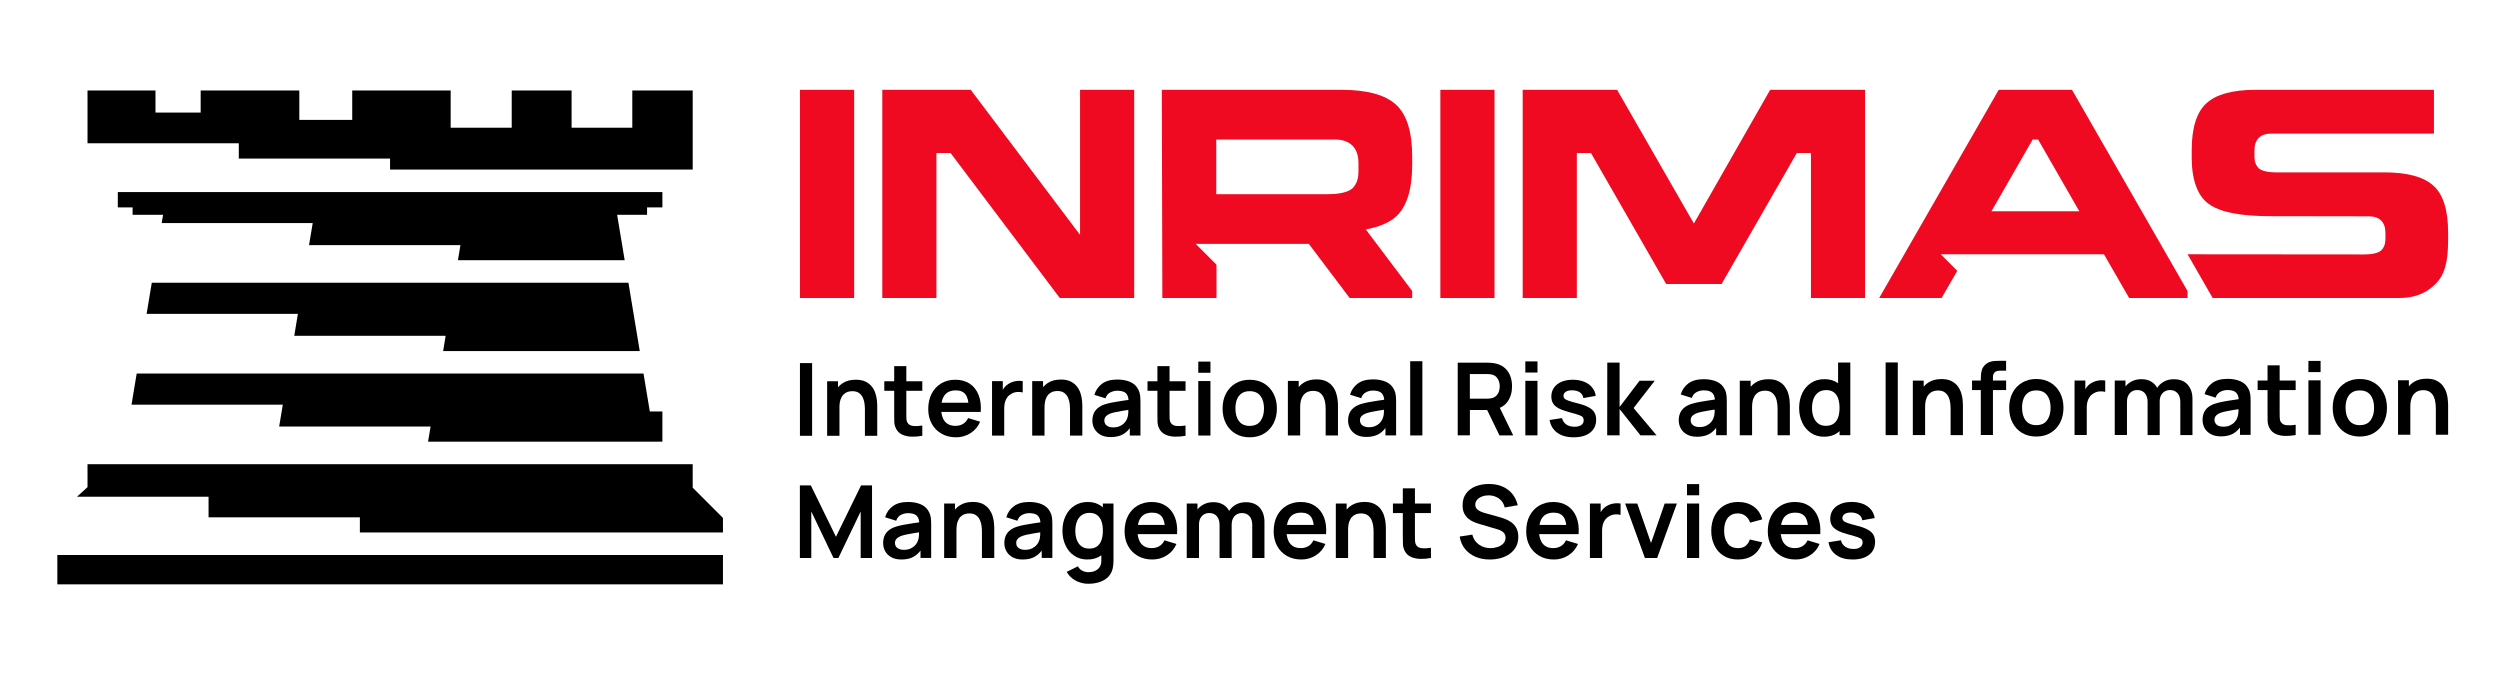
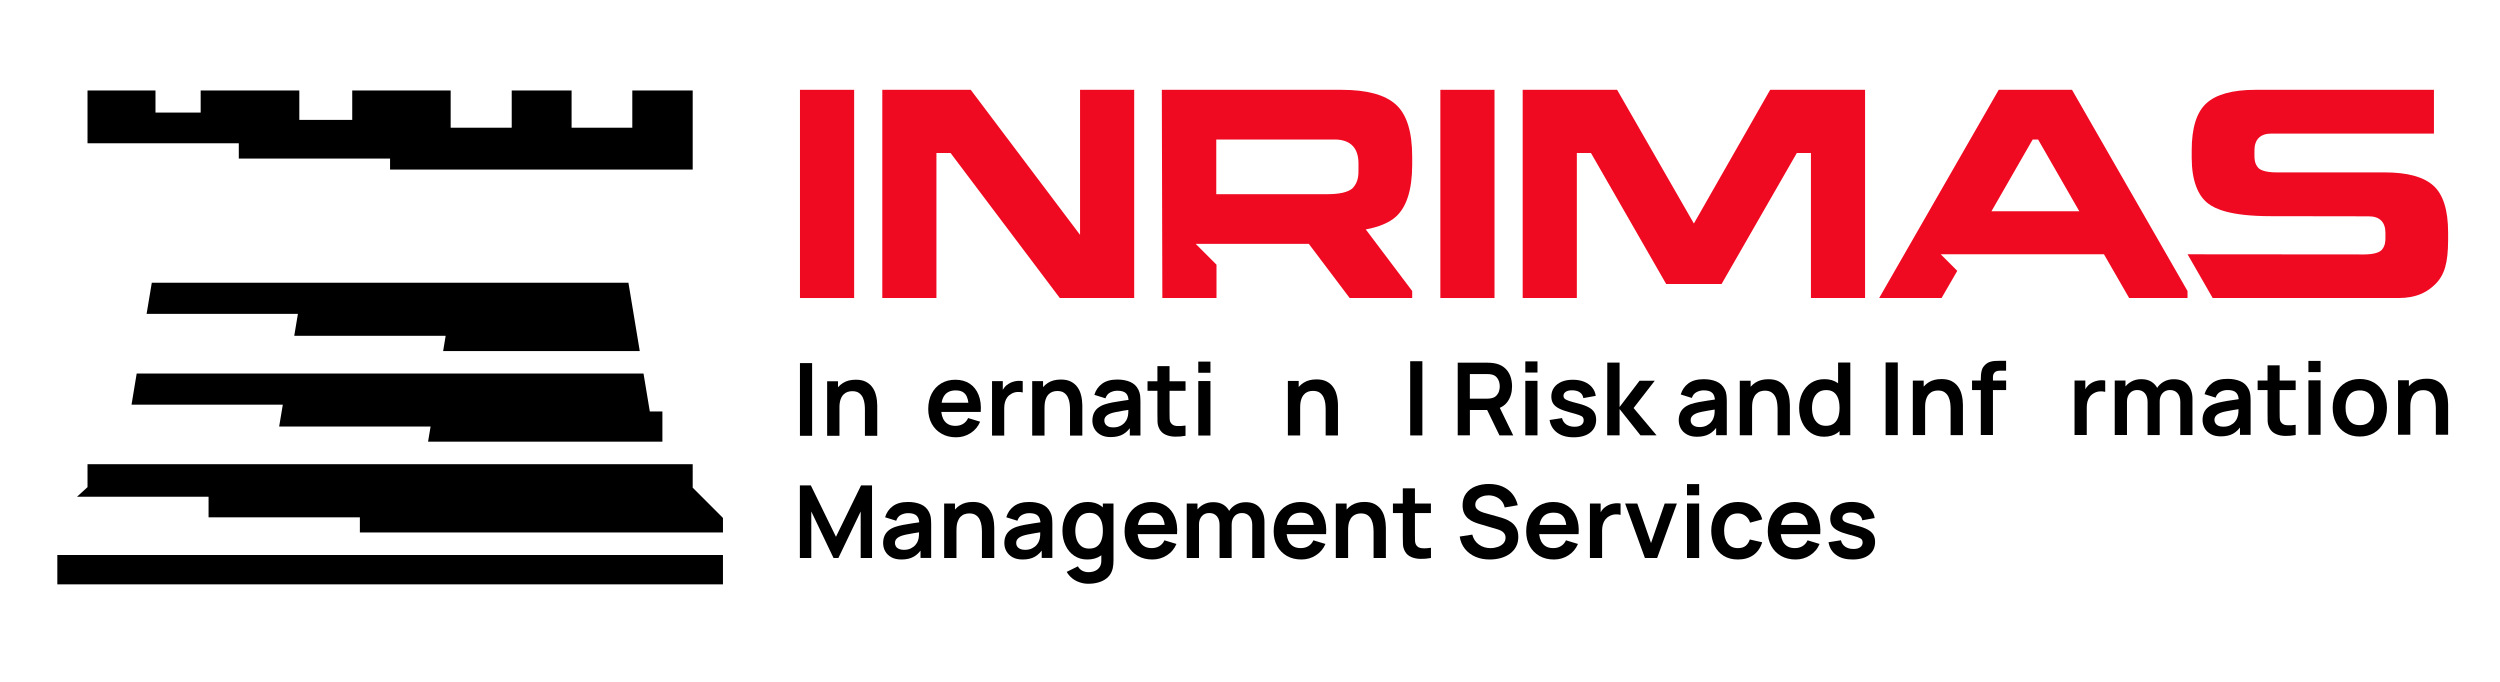
<svg xmlns="http://www.w3.org/2000/svg" id="_x31__réteg" x="0px" y="0px" width="330px" height="90px" viewBox="0 0 330 90" xml:space="preserve">
  <rect x="190.126" y="11.855" fill="#EF0A21" width="7.149" height="27.484" />
  <polygon fill="#EF0A21" points="116.463,39.34 123.608,39.34 123.608,20.193 125.471,20.193 139.896,39.34 149.714,39.34  149.714,11.855 142.566,11.855 142.566,31.001 128.136,11.855 116.463,11.855 " />
  <polygon fill="#EF0A21" points="200.994,39.34 208.143,39.34 208.143,20.193 210.005,20.193 219.935,37.488 227.249,37.488  237.182,20.193 239.044,20.193 239.044,39.34 246.189,39.34 246.189,11.855 233.661,11.855 223.592,29.504 213.458,11.855  200.994,11.855 " />
  <rect x="105.596" y="11.855" fill="#EF0A21" width="7.152" height="27.484" />
  <path fill="#EF0A21" d="M273.507,11.858l15.247,26.558v0.924h-7.706l-3.324-5.775h-21.551l2.187,2.188l-2.071,3.584h-8.239 l15.783-27.485L273.507,11.858z M274.467,27.884l-5.438-9.469h-0.717l-5.438,9.469H274.467z" />
  <g>
    <path fill="#EF0A21" d="M186.41,38.413v0.927h-8.253l-5.391-7.149h-14.935l2.747,2.75v4.399h-7.148l-0.07-27.484h23.718  c3.35,0,5.741,0.647,7.178,1.946c1.437,1.296,2.153,3.59,2.153,6.881v1.141c-0.017,3.239-0.734,5.5-2.153,6.782  c-0.888,0.805-2.305,1.371-3.974,1.678L186.41,38.413z M179.319,22.404v-0.848c0-2.036-1.081-3.141-3.147-3.141h-15.624v7.218  h14.716c2.224,0,3.069-0.539,3.354-0.871C179.319,23.958,179.319,23.072,179.319,22.404" />
    <path fill="#EF0A21" d="M297.751,11.855h23.531v5.777h-21.465c-1.467,0-2.231,0.786-2.231,2.232v0.602c0,0.473,0,1.103,0.493,1.672  c0.204,0.235,0.804,0.616,2.386,0.616h14.289c3.014,0,5.164,0.585,6.458,1.752c1.291,1.167,1.94,3.229,1.94,6.191v1.029  c-0.017,2.914-0.437,4.562-1.723,5.816c-0.389,0.375-0.982,0.871-1.744,1.207c-0.946,0.419-1.982,0.588-3.021,0.588h-24.589  l-3.315-5.773l23.292,0.02c1.552,0,2.14-0.375,2.342-0.605c0.484-0.559,0.484-1.179,0.484-1.645v-0.591  c0-1.419-0.754-2.191-2.193-2.191l-12.932-0.02c-5.382,0-7.348-0.97-8.261-1.655c-1.386-1.038-2.173-3.068-2.187-5.998v-1.036  c0-2.979,0.652-5.052,1.952-6.225C292.557,12.442,294.724,11.855,297.751,11.855" />
    <line x1="7.568" y1="77.146" x2="95.431" y2="77.144" />
    <polygon points="10.163,65.57 11.552,64.302 11.552,61.274 91.436,61.274 91.436,64.371 95.431,68.37 95.431,70.286 47.503,70.288   47.503,68.289 27.531,68.289 27.531,65.57  " />
    <rect x="7.568" y="73.26" width="87.862" height="3.875" />
    <polygon points="18.043,49.307 17.361,53.417 37.33,53.417 36.848,56.307 56.837,56.307 56.504,58.301 87.436,58.301   87.436,54.313 85.775,54.313 84.944,49.307  " />
    <polygon points="20.037,37.318 19.351,41.433 39.323,41.433 38.84,44.329 58.827,44.329 58.494,46.338 84.448,46.338   82.952,37.318  " />
-     <polygon points="15.552,25.355 15.552,25.355 15.552,27.373 17.504,27.373 17.504,28.352 21.528,28.352 21.343,29.447   41.278,29.447 40.793,32.357 60.777,32.357 60.447,34.347 82.458,34.347 81.46,28.352 85.412,28.352 85.412,27.373 87.436,27.373   87.436,25.364 87.436,25.355  " />
    <polygon points="11.552,11.944 11.552,18.912 31.521,18.912 31.521,20.931 51.489,20.931 51.489,22.382 91.436,22.382   91.436,11.944 83.464,11.944 83.464,16.858 75.45,16.858 75.45,11.944 67.547,11.944 67.547,16.858 59.487,16.858 59.487,11.944   46.495,11.944 46.495,15.826 39.51,15.826 39.51,11.944 26.488,11.944 26.488,14.86 20.524,14.86 20.524,11.944  " />
    <rect x="105.593" y="47.929" width="1.606" height="9.597" />
    <path d="M109.183,57.525v-7.194h1.434v2.229h0.192v4.962h-1.625V57.525z M114.169,57.525v-3.467c0-0.225-0.014-0.474-0.048-0.754  c-0.032-0.274-0.104-0.537-0.215-0.795c-0.112-0.255-0.285-0.462-0.507-0.63c-0.224-0.165-0.528-0.244-0.91-0.244  c-0.203,0-0.406,0.034-0.605,0.096c-0.2,0.067-0.381,0.182-0.542,0.347c-0.164,0.16-0.292,0.381-0.391,0.664  c-0.097,0.283-0.146,0.646-0.146,1.081l-0.955-0.406c0-0.616,0.121-1.168,0.358-1.663c0.238-0.499,0.588-0.896,1.05-1.19  c0.46-0.3,1.029-0.442,1.706-0.442c0.533,0,0.972,0.09,1.319,0.266c0.347,0.18,0.623,0.403,0.826,0.678  c0.207,0.277,0.358,0.566,0.454,0.885c0.096,0.306,0.159,0.605,0.189,0.883c0.028,0.277,0.043,0.501,0.043,0.675v4.016h-1.627  V57.525z" />
-     <path d="M116.727,50.331h5.016v1.255h-5.016V50.331z M121.742,57.525c-0.476,0.086-0.941,0.126-1.393,0.114  c-0.454-0.011-0.864-0.095-1.223-0.252c-0.358-0.162-0.633-0.409-0.819-0.75c-0.167-0.312-0.253-0.628-0.262-0.952  c-0.006-0.325-0.011-0.689-0.011-1.104v-6.253h1.6v6.157c0,0.292,0.003,0.544,0.008,0.762c0.006,0.219,0.052,0.397,0.137,0.532  c0.161,0.269,0.416,0.42,0.766,0.448c0.35,0.033,0.752,0.014,1.198-0.056v1.353H121.742z" />
    <path d="M126.202,57.724c-0.728,0-1.368-0.156-1.918-0.476c-0.552-0.314-0.981-0.751-1.291-1.308  c-0.307-0.561-0.465-1.207-0.465-1.936c0-0.784,0.153-1.47,0.454-2.044c0.301-0.583,0.72-1.03,1.259-1.355  c0.539-0.319,1.158-0.479,1.864-0.479c0.749,0,1.379,0.176,1.904,0.523c0.522,0.347,0.909,0.84,1.162,1.479  c0.255,0.636,0.349,1.378,0.286,2.246h-1.591v-0.589c-0.003-0.781-0.144-1.354-0.413-1.713c-0.27-0.358-0.697-0.541-1.28-0.541  c-0.656,0-1.144,0.204-1.464,0.607c-0.318,0.409-0.479,1.003-0.479,1.784c0,0.729,0.161,1.291,0.479,1.691  c0.321,0.4,0.786,0.6,1.399,0.6c0.396,0,0.736-0.087,1.023-0.264s0.508-0.429,0.662-0.765l1.586,0.481  c-0.276,0.65-0.703,1.151-1.275,1.51C127.529,57.545,126.892,57.724,126.202,57.724 M123.72,53.159h4.95v1.216h-4.95V53.159z" />
    <path d="M130.949,57.503v-7.194h1.42v1.747l-0.175-0.224c0.09-0.241,0.208-0.459,0.358-0.655c0.146-0.199,0.328-0.361,0.537-0.487  c0.178-0.12,0.372-0.216,0.591-0.285c0.215-0.07,0.436-0.112,0.659-0.129c0.227-0.018,0.448-0.006,0.66,0.033v1.495  c-0.214-0.062-0.459-0.084-0.736-0.062c-0.279,0.025-0.528,0.101-0.752,0.235c-0.221,0.118-0.402,0.271-0.542,0.459  c-0.14,0.183-0.241,0.398-0.31,0.636c-0.068,0.238-0.101,0.496-0.101,0.771V57.5h-1.609V57.503z" />
    <path d="M136.251,57.503v-7.194h1.434v2.227h0.191V57.5h-1.625V57.503z M141.242,57.503v-3.464c0-0.228-0.016-0.477-0.046-0.757  c-0.032-0.274-0.104-0.537-0.218-0.792c-0.112-0.261-0.281-0.465-0.504-0.63c-0.227-0.168-0.528-0.247-0.909-0.247  c-0.208,0-0.408,0.034-0.609,0.096c-0.2,0.069-0.381,0.182-0.542,0.344c-0.163,0.166-0.293,0.384-0.389,0.667  c-0.098,0.283-0.147,0.644-0.147,1.081l-0.952-0.406c0-0.616,0.117-1.165,0.355-1.663c0.238-0.499,0.588-0.896,1.05-1.193  c0.46-0.297,1.029-0.439,1.702-0.439c0.534,0,0.973,0.087,1.319,0.266c0.347,0.18,0.623,0.409,0.826,0.681  c0.205,0.277,0.356,0.563,0.454,0.88c0.097,0.305,0.161,0.604,0.189,0.882c0.028,0.28,0.046,0.507,0.046,0.678V57.5h-1.625V57.503z  " />
    <path d="M146.608,57.695c-0.521,0-0.958-0.095-1.319-0.297c-0.358-0.195-0.63-0.459-0.816-0.783  c-0.188-0.331-0.279-0.695-0.279-1.09c0-0.345,0.061-0.658,0.175-0.938c0.118-0.274,0.295-0.516,0.533-0.718  c0.241-0.198,0.55-0.369,0.934-0.495c0.29-0.093,0.629-0.18,1.017-0.255c0.389-0.073,0.811-0.146,1.264-0.207  c0.455-0.062,0.931-0.138,1.431-0.213l-0.574,0.33c0.006-0.501-0.106-0.868-0.332-1.104c-0.227-0.234-0.609-0.35-1.148-0.35  c-0.323,0-0.636,0.073-0.938,0.224c-0.3,0.154-0.513,0.412-0.633,0.781l-1.466-0.459c0.178-0.61,0.517-1.098,1.015-1.467  c0.5-0.37,1.173-0.555,2.022-0.555c0.64,0,1.204,0.106,1.688,0.313c0.486,0.207,0.847,0.549,1.083,1.022  c0.129,0.255,0.206,0.518,0.234,0.775c0.026,0.266,0.041,0.552,0.041,0.865v4.416h-1.404v-1.557l0.235,0.252  c-0.325,0.518-0.706,0.901-1.136,1.143C147.804,57.572,147.257,57.695,146.608,57.695 M146.931,56.416  c0.364,0,0.673-0.062,0.931-0.193c0.259-0.126,0.465-0.282,0.618-0.471c0.154-0.185,0.258-0.36,0.31-0.529  c0.083-0.201,0.131-0.437,0.14-0.699c0.011-0.267,0.017-0.482,0.017-0.647l0.494,0.151c-0.484,0.073-0.897,0.14-1.245,0.196  c-0.35,0.059-0.646,0.111-0.895,0.168c-0.247,0.048-0.468,0.101-0.657,0.168c-0.187,0.067-0.345,0.146-0.476,0.232  c-0.126,0.09-0.227,0.19-0.295,0.305c-0.069,0.118-0.104,0.253-0.104,0.406c0,0.183,0.046,0.336,0.133,0.471  c0.088,0.137,0.22,0.243,0.389,0.325C146.46,56.38,146.674,56.416,146.931,56.416" />
    <path d="M151.473,50.331h5.018v1.255h-5.018V50.331z M156.488,57.525c-0.476,0.086-0.941,0.126-1.397,0.114  c-0.455-0.011-0.862-0.095-1.221-0.252c-0.358-0.162-0.634-0.409-0.821-0.75c-0.164-0.312-0.249-0.628-0.257-0.952  c-0.008-0.325-0.014-0.689-0.014-1.104v-6.253h1.601v6.157c0,0.292,0.002,0.544,0.011,0.762c0.005,0.219,0.05,0.397,0.134,0.532  c0.161,0.269,0.416,0.42,0.766,0.448c0.349,0.028,0.75,0.014,1.199-0.056V57.525z" />
    <path d="M158.173,47.732h1.606v1.473h-1.606V47.732z M158.173,50.298h1.606v7.193h-1.606V50.298z" />
-     <path d="M164.954,57.724c-0.719,0-1.347-0.162-1.883-0.487c-0.539-0.322-0.955-0.772-1.25-1.344s-0.441-1.227-0.441-1.969  c0-0.759,0.151-1.417,0.452-1.985c0.301-0.565,0.72-1.011,1.259-1.333c0.536-0.319,1.159-0.479,1.863-0.479  c0.724,0,1.354,0.165,1.894,0.484c0.537,0.327,0.954,0.772,1.254,1.35c0.297,0.565,0.448,1.221,0.448,1.966  c0,0.747-0.154,1.4-0.448,1.972c-0.302,0.573-0.723,1.019-1.257,1.338C166.3,57.567,165.674,57.724,164.954,57.724 M164.954,56.217  c0.64,0,1.116-0.213,1.426-0.638c0.311-0.429,0.468-0.98,0.468-1.652c0-0.697-0.157-1.255-0.474-1.669  c-0.315-0.415-0.788-0.622-1.42-0.622c-0.43,0-0.785,0.096-1.063,0.289c-0.279,0.195-0.481,0.462-0.618,0.806  c-0.134,0.345-0.197,0.742-0.197,1.196c0,0.697,0.158,1.254,0.476,1.669C163.868,56.01,164.335,56.217,164.954,56.217" />
    <path d="M170,57.478v-7.191h1.429v2.229h0.193v4.962H170L170,57.478z M174.987,57.478v-3.461c0-0.225-0.017-0.477-0.047-0.751  c-0.034-0.277-0.104-0.54-0.219-0.795c-0.112-0.258-0.28-0.465-0.504-0.633c-0.225-0.163-0.532-0.241-0.91-0.241  c-0.204,0-0.406,0.028-0.604,0.093c-0.199,0.069-0.384,0.182-0.541,0.347c-0.165,0.16-0.297,0.381-0.392,0.664  c-0.102,0.28-0.148,0.644-0.148,1.081l-0.952-0.406c0-0.613,0.117-1.168,0.355-1.666c0.238-0.499,0.588-0.894,1.05-1.188  c0.462-0.297,1.028-0.442,1.705-0.442c0.532,0,0.972,0.09,1.319,0.266c0.345,0.177,0.625,0.406,0.826,0.681  c0.204,0.271,0.353,0.565,0.451,0.88c0.098,0.313,0.162,0.604,0.188,0.885c0.033,0.274,0.047,0.504,0.047,0.675v4.013H174.987  L174.987,57.478z" />
-     <path d="M180.353,57.674c-0.518,0-0.957-0.096-1.315-0.295c-0.361-0.198-0.633-0.459-0.818-0.789  c-0.179-0.328-0.274-0.691-0.274-1.087c0-0.347,0.06-0.658,0.171-0.936c0.118-0.276,0.297-0.518,0.538-0.719  c0.238-0.202,0.549-0.367,0.93-0.496c0.291-0.093,0.63-0.182,1.017-0.252c0.389-0.075,0.809-0.146,1.266-0.213  c0.451-0.059,0.927-0.132,1.428-0.204l-0.574,0.321c0.006-0.498-0.106-0.862-0.333-1.098c-0.227-0.234-0.61-0.353-1.146-0.353  c-0.321,0-0.638,0.07-0.935,0.227c-0.303,0.151-0.516,0.409-0.633,0.779l-1.471-0.46c0.183-0.61,0.519-1.098,1.017-1.467  c0.499-0.373,1.171-0.555,2.021-0.555c0.639,0,1.199,0.106,1.687,0.313c0.487,0.21,0.848,0.552,1.086,1.025  c0.126,0.255,0.202,0.512,0.229,0.778c0.031,0.263,0.042,0.549,0.042,0.862v4.419h-1.405v-1.563l0.235,0.252  c-0.328,0.521-0.703,0.901-1.135,1.143C181.543,57.556,181,57.674,180.353,57.674 M180.675,56.396c0.364,0,0.672-0.064,0.93-0.193  c0.261-0.129,0.465-0.288,0.619-0.474c0.154-0.185,0.258-0.36,0.305-0.526c0.084-0.204,0.135-0.439,0.146-0.705  c0.011-0.264,0.017-0.477,0.017-0.639l0.495,0.146c-0.484,0.073-0.898,0.14-1.246,0.199c-0.347,0.059-0.646,0.109-0.893,0.165  c-0.253,0.051-0.471,0.106-0.658,0.168c-0.188,0.067-0.348,0.146-0.477,0.232s-0.224,0.188-0.297,0.305  c-0.072,0.118-0.106,0.253-0.106,0.409c0,0.18,0.051,0.336,0.138,0.468c0.087,0.138,0.218,0.246,0.389,0.322  C180.21,56.357,180.417,56.396,180.675,56.396" />
    <rect x="186.146" y="47.682" width="1.607" height="9.796" />
    <path d="M192.419,57.472v-9.597h3.966c0.089,0,0.21,0.009,0.358,0.015c0.146,0.005,0.279,0.017,0.403,0.039  c0.554,0.084,1.017,0.271,1.375,0.554c0.363,0.286,0.63,0.645,0.806,1.076c0.177,0.431,0.264,0.912,0.264,1.444  c0,0.775-0.193,1.451-0.591,2.011c-0.397,0.563-1.003,0.91-1.82,1.042l-0.684,0.062h-2.47v3.349h-1.607V57.472z M194.021,52.622  h2.293c0.087,0,0.188-0.006,0.297-0.015c0.112-0.008,0.213-0.025,0.308-0.053c0.267-0.064,0.477-0.185,0.628-0.354  c0.153-0.17,0.263-0.358,0.327-0.576c0.062-0.207,0.096-0.417,0.096-0.622c0-0.207-0.034-0.417-0.096-0.633  c-0.064-0.213-0.174-0.406-0.327-0.577c-0.151-0.168-0.361-0.285-0.628-0.353c-0.095-0.025-0.195-0.042-0.308-0.05  c-0.109-0.006-0.21-0.009-0.297-0.009h-2.293V52.622z M197.928,57.472l-1.891-3.903l1.63-0.361l2.078,4.265H197.928z" />
    <path d="M201.344,47.704h1.604v1.471h-1.604V47.704z M201.344,50.27h1.604v7.196h-1.604V50.27z" />
    <path d="M207.726,57.724c-0.891,0-1.61-0.198-2.167-0.604c-0.549-0.397-0.891-0.958-1.014-1.681l1.641-0.252  c0.084,0.353,0.269,0.636,0.557,0.84c0.289,0.199,0.653,0.303,1.093,0.303c0.389,0,0.686-0.078,0.898-0.229  c0.213-0.154,0.313-0.364,0.313-0.63c0-0.165-0.039-0.3-0.117-0.4c-0.073-0.101-0.246-0.193-0.507-0.289  c-0.264-0.095-0.664-0.21-1.207-0.353c-0.602-0.159-1.084-0.333-1.439-0.516c-0.355-0.185-0.61-0.405-0.767-0.657  c-0.157-0.252-0.235-0.561-0.235-0.919c0-0.448,0.123-0.834,0.353-1.17c0.241-0.334,0.565-0.589,0.988-0.768  c0.423-0.183,0.922-0.274,1.492-0.274c0.561,0,1.054,0.087,1.49,0.26c0.437,0.177,0.781,0.421,1.047,0.742  c0.27,0.319,0.432,0.692,0.493,1.126L209,52.549c-0.042-0.308-0.183-0.549-0.418-0.73c-0.234-0.177-0.551-0.277-0.952-0.297  c-0.369-0.02-0.677,0.036-0.907,0.168c-0.232,0.137-0.347,0.327-0.347,0.571c0,0.14,0.05,0.255,0.14,0.353  c0.096,0.098,0.286,0.193,0.565,0.294c0.28,0.098,0.7,0.219,1.261,0.358c0.568,0.146,1.027,0.316,1.372,0.504  c0.347,0.188,0.594,0.418,0.745,0.678c0.156,0.264,0.232,0.58,0.232,0.949c0,0.726-0.264,1.294-0.793,1.711  C209.381,57.517,208.652,57.724,207.726,57.724" />
    <polygon points="212.15,57.461 212.161,47.864 213.785,47.864 213.785,53.725 216.418,50.261 218.423,50.261 215.634,53.859   218.663,57.461 216.538,57.461 213.785,53.994 213.785,57.461  " />
    <path d="M224.006,57.651c-0.521,0-0.957-0.099-1.321-0.297c-0.358-0.196-0.63-0.46-0.813-0.787  c-0.185-0.331-0.279-0.691-0.279-1.087c0-0.35,0.062-0.658,0.176-0.938c0.115-0.277,0.294-0.516,0.532-0.717  c0.241-0.202,0.552-0.37,0.936-0.499c0.288-0.092,0.624-0.179,1.017-0.252c0.389-0.075,0.812-0.146,1.263-0.21  c0.456-0.064,0.933-0.135,1.431-0.21l-0.571,0.325c0-0.496-0.106-0.863-0.336-1.098c-0.224-0.235-0.604-0.354-1.143-0.354  c-0.324,0-0.639,0.073-0.94,0.228c-0.303,0.15-0.513,0.408-0.633,0.775l-1.468-0.459c0.18-0.605,0.521-1.098,1.017-1.468  c0.501-0.367,1.174-0.549,2.021-0.549c0.639,0,1.202,0.101,1.688,0.311c0.487,0.21,0.849,0.552,1.081,1.028  c0.132,0.252,0.208,0.51,0.232,0.772c0.028,0.269,0.042,0.552,0.042,0.868v4.413h-1.405v-1.557l0.235,0.252  c-0.322,0.518-0.7,0.898-1.137,1.143C225.193,57.53,224.653,57.651,224.006,57.651 M224.325,56.374  c0.364,0,0.672-0.064,0.933-0.193c0.258-0.132,0.462-0.288,0.616-0.473c0.154-0.186,0.255-0.361,0.306-0.527  c0.084-0.207,0.134-0.437,0.148-0.699c0.011-0.264,0.017-0.482,0.017-0.647l0.49,0.148c-0.482,0.073-0.896,0.146-1.244,0.199  c-0.347,0.059-0.644,0.111-0.896,0.165c-0.249,0.053-0.471,0.104-0.658,0.168c-0.185,0.067-0.345,0.148-0.474,0.235  c-0.126,0.09-0.227,0.19-0.297,0.303c-0.066,0.117-0.101,0.257-0.101,0.411c0,0.177,0.042,0.333,0.129,0.468  c0.09,0.135,0.219,0.241,0.393,0.319C223.857,56.332,224.073,56.374,224.325,56.374" />
    <path d="M229.651,57.461v-7.2h1.434v2.235h0.19v4.959h-1.624V57.461z M234.642,57.461v-3.467c0-0.225-0.017-0.477-0.051-0.757  c-0.027-0.274-0.101-0.537-0.212-0.795c-0.112-0.252-0.283-0.465-0.51-0.63c-0.222-0.162-0.526-0.244-0.907-0.244  c-0.202,0-0.406,0.034-0.605,0.099c-0.198,0.064-0.384,0.182-0.543,0.344c-0.162,0.16-0.291,0.384-0.393,0.667  c-0.095,0.28-0.146,0.642-0.146,1.081l-0.952-0.409c0-0.613,0.118-1.165,0.358-1.663c0.235-0.499,0.586-0.896,1.048-1.19  c0.462-0.3,1.03-0.439,1.708-0.439c0.532,0,0.969,0.087,1.316,0.266c0.347,0.18,0.621,0.403,0.823,0.675  c0.204,0.28,0.358,0.571,0.453,0.883c0.099,0.311,0.163,0.607,0.19,0.885c0.031,0.277,0.045,0.501,0.045,0.675v4.016h-1.624V57.461  z" />
    <path d="M240.771,57.648c-0.664,0-1.24-0.171-1.733-0.502c-0.49-0.333-0.874-0.786-1.143-1.36  c-0.274-0.571-0.409-1.219-0.409-1.938c0-0.729,0.141-1.375,0.412-1.952c0.274-0.571,0.664-1.022,1.162-1.353  c0.498-0.328,1.092-0.493,1.77-0.493c0.684,0,1.258,0.165,1.726,0.493c0.465,0.33,0.812,0.781,1.053,1.358  c0.24,0.576,0.363,1.221,0.363,1.946c0,0.714-0.123,1.36-0.363,1.932c-0.241,0.577-0.6,1.03-1.07,1.366  C242.063,57.478,241.469,57.648,240.771,57.648 M241.015,56.209c0.432,0,0.779-0.099,1.042-0.3  c0.269-0.196,0.459-0.476,0.583-0.829c0.117-0.353,0.179-0.77,0.179-1.231c0-0.471-0.062-0.886-0.179-1.238  c-0.124-0.353-0.312-0.627-0.571-0.826c-0.258-0.193-0.591-0.294-0.997-0.294c-0.429,0-0.787,0.106-1.064,0.311  c-0.282,0.213-0.487,0.496-0.627,0.854c-0.129,0.358-0.196,0.756-0.196,1.19c0,0.439,0.064,0.834,0.193,1.192  c0.135,0.358,0.336,0.642,0.604,0.854C240.253,56.105,240.601,56.209,241.015,56.209 M242.821,57.449v-5.052h-0.193v-4.542h1.613  v9.594H242.821z" />
    <rect x="248.903" y="47.842" width="1.604" height="9.594" />
    <path d="M252.493,57.436v-7.194h1.434v2.232h0.188v4.959h-1.621V57.436z M257.48,57.436v-3.464c0-0.225-0.017-0.477-0.045-0.751  c-0.033-0.28-0.101-0.543-0.218-0.801c-0.112-0.255-0.283-0.459-0.505-0.627c-0.224-0.168-0.529-0.247-0.907-0.247  c-0.204,0-0.411,0.034-0.61,0.102c-0.195,0.062-0.381,0.179-0.537,0.342c-0.168,0.162-0.297,0.383-0.393,0.663  c-0.098,0.283-0.151,0.647-0.151,1.084l-0.952-0.409c0-0.61,0.124-1.168,0.359-1.663c0.234-0.498,0.588-0.896,1.047-1.19  c0.462-0.294,1.03-0.439,1.708-0.439c0.535,0,0.975,0.087,1.322,0.264c0.341,0.182,0.618,0.405,0.823,0.68  c0.204,0.277,0.353,0.568,0.453,0.883c0.096,0.311,0.157,0.604,0.188,0.882c0.028,0.277,0.042,0.501,0.042,0.675v4.016h-1.624  V57.436z" />
    <path d="M260.309,50.23h4.5v1.26h-4.5V50.23z M261.466,57.424v-7.309c0-0.182,0.008-0.384,0.021-0.602  c0.015-0.219,0.048-0.439,0.112-0.655c0.059-0.219,0.177-0.42,0.339-0.594c0.202-0.229,0.426-0.381,0.661-0.471  c0.24-0.084,0.471-0.135,0.705-0.146c0.23-0.014,0.432-0.02,0.605-0.02h0.896v1.305h-0.831c-0.306,0-0.535,0.078-0.681,0.229  c-0.148,0.154-0.224,0.354-0.224,0.605v7.652h-1.604V57.424z" />
-     <path d="M268.788,57.623c-0.717,0-1.35-0.162-1.888-0.487c-0.534-0.322-0.952-0.772-1.246-1.344  c-0.3-0.569-0.439-1.225-0.439-1.969c0-0.754,0.146-1.414,0.448-1.98c0.297-0.571,0.723-1.016,1.26-1.335  c0.538-0.322,1.159-0.482,1.865-0.482c0.723,0,1.35,0.166,1.888,0.49c0.537,0.322,0.954,0.773,1.254,1.345  c0.297,0.565,0.448,1.224,0.448,1.966c0,0.75-0.154,1.405-0.453,1.977c-0.297,0.571-0.718,1.014-1.255,1.336  C270.132,57.466,269.505,57.623,268.788,57.623 M268.788,56.119c0.639,0,1.114-0.21,1.423-0.639  c0.313-0.428,0.467-0.982,0.467-1.654c0-0.695-0.156-1.255-0.47-1.669c-0.316-0.415-0.787-0.622-1.42-0.622  c-0.429,0-0.784,0.096-1.064,0.291c-0.277,0.193-0.481,0.462-0.616,0.804c-0.134,0.345-0.195,0.745-0.195,1.196  c0,0.697,0.156,1.254,0.476,1.669C267.701,55.909,268.169,56.119,268.788,56.119" />
    <path d="M273.84,57.424V50.23h1.423v1.747l-0.174-0.221c0.087-0.244,0.204-0.46,0.355-0.658c0.146-0.196,0.325-0.361,0.535-0.49  c0.182-0.118,0.375-0.21,0.588-0.28c0.216-0.072,0.437-0.112,0.663-0.132c0.228-0.017,0.448-0.005,0.658,0.034v1.495  c-0.21-0.059-0.459-0.078-0.733-0.059c-0.28,0.02-0.529,0.101-0.753,0.232c-0.225,0.12-0.406,0.271-0.541,0.459  c-0.14,0.185-0.24,0.4-0.311,0.636c-0.064,0.238-0.098,0.496-0.098,0.771v3.656h-1.613V57.424z" />
    <path d="M279.146,57.424V50.23h1.417v2.229h0.198v4.962h-1.615V57.424z M283.483,57.424v-4.352c0-0.501-0.123-0.893-0.366-1.17  c-0.247-0.283-0.58-0.418-1-0.418c-0.414,0-0.739,0.141-0.985,0.418c-0.247,0.282-0.37,0.646-0.37,1.092l-0.717-0.481  c0-0.462,0.112-0.888,0.348-1.258c0.224-0.369,0.537-0.663,0.933-0.882c0.395-0.216,0.831-0.322,1.324-0.322  c0.538,0,0.985,0.112,1.344,0.342c0.364,0.227,0.639,0.541,0.818,0.936c0.179,0.392,0.269,0.831,0.269,1.327v4.769H283.483z   M287.802,57.424v-4.371c0-0.492-0.123-0.876-0.369-1.153c-0.241-0.28-0.577-0.415-0.994-0.415c-0.255,0-0.487,0.06-0.692,0.177  c-0.201,0.12-0.366,0.294-0.487,0.519c-0.12,0.232-0.179,0.504-0.179,0.817l-0.711-0.42c-0.006-0.499,0.106-0.933,0.336-1.316  c0.229-0.381,0.537-0.672,0.93-0.888c0.386-0.216,0.823-0.316,1.302-0.316c0.795,0,1.403,0.235,1.829,0.711  c0.425,0.477,0.638,1.109,0.638,1.882v4.777h-1.602V57.424z" />
    <path d="M293.147,57.601c-0.518,0-0.96-0.096-1.321-0.297c-0.358-0.196-0.631-0.459-0.815-0.784  c-0.179-0.327-0.274-0.691-0.274-1.086c0-0.348,0.057-0.661,0.174-0.941c0.112-0.274,0.294-0.516,0.535-0.717  c0.237-0.199,0.552-0.37,0.93-0.493c0.291-0.095,0.627-0.182,1.014-0.252c0.389-0.075,0.812-0.151,1.266-0.213  c0.456-0.062,0.933-0.134,1.428-0.21l-0.568,0.328c0.003-0.499-0.109-0.868-0.336-1.098c-0.224-0.241-0.607-0.354-1.143-0.354  c-0.322,0-0.642,0.07-0.94,0.225c-0.3,0.151-0.516,0.411-0.633,0.778l-1.465-0.459c0.177-0.61,0.518-1.098,1.017-1.468  c0.501-0.369,1.17-0.552,2.021-0.552c0.642,0,1.204,0.104,1.688,0.313c0.487,0.205,0.849,0.552,1.081,1.02  c0.132,0.255,0.204,0.519,0.235,0.778c0.028,0.261,0.039,0.552,0.039,0.862v4.422h-1.403v-1.557l0.23,0.252  c-0.319,0.521-0.7,0.901-1.135,1.143C294.338,57.483,293.794,57.601,293.147,57.601 M293.467,56.323  c0.364,0,0.675-0.062,0.933-0.19s0.465-0.285,0.616-0.47c0.153-0.186,0.255-0.364,0.308-0.532c0.084-0.202,0.129-0.437,0.146-0.7  c0.012-0.264,0.017-0.479,0.017-0.645l0.493,0.148c-0.484,0.076-0.901,0.141-1.249,0.199c-0.347,0.059-0.646,0.112-0.894,0.165  c-0.249,0.048-0.467,0.104-0.657,0.171c-0.183,0.064-0.348,0.14-0.471,0.229c-0.129,0.09-0.229,0.19-0.3,0.309  c-0.064,0.114-0.104,0.249-0.104,0.403c0,0.182,0.045,0.339,0.135,0.47c0.089,0.141,0.218,0.247,0.386,0.325  C292.999,56.284,293.212,56.323,293.467,56.323" />
    <path d="M298.009,50.23h5.019v1.26h-5.019V50.23z M303.027,57.424c-0.477,0.087-0.941,0.129-1.397,0.118  c-0.454-0.012-0.863-0.093-1.222-0.255c-0.358-0.163-0.633-0.409-0.82-0.748c-0.165-0.313-0.252-0.63-0.26-0.955  c-0.009-0.321-0.012-0.688-0.012-1.098v-6.258h1.597v6.163c0,0.285,0.005,0.537,0.011,0.756c0.012,0.222,0.051,0.397,0.135,0.538  c0.165,0.266,0.42,0.417,0.77,0.442c0.354,0.033,0.754,0.017,1.201-0.054v1.35H303.027z" />
    <path d="M304.71,47.64h1.607v1.477h-1.607V47.64z M304.71,50.205h1.607v7.191h-1.607V50.205z" />
    <path d="M311.492,57.623c-0.723,0-1.35-0.162-1.885-0.487c-0.54-0.322-0.955-0.772-1.252-1.344  c-0.297-0.569-0.439-1.225-0.439-1.969c0-0.754,0.148-1.414,0.451-1.98c0.3-0.571,0.723-1.016,1.257-1.335  c0.541-0.322,1.159-0.482,1.862-0.482c0.726,0,1.358,0.166,1.894,0.49c0.537,0.322,0.957,0.773,1.251,1.345  c0.3,0.565,0.448,1.224,0.448,1.966c0,0.75-0.148,1.405-0.451,1.977c-0.297,0.571-0.717,1.014-1.254,1.336  C312.839,57.466,312.212,57.623,311.492,57.623 M311.492,56.119c0.639,0,1.114-0.21,1.423-0.639  c0.311-0.428,0.465-0.982,0.465-1.654c0-0.695-0.157-1.255-0.471-1.669c-0.313-0.415-0.787-0.622-1.417-0.622  c-0.432,0-0.784,0.096-1.062,0.291c-0.277,0.193-0.484,0.462-0.619,0.804c-0.134,0.345-0.198,0.745-0.198,1.196  c0,0.697,0.159,1.254,0.476,1.669C310.405,55.909,310.876,56.119,311.492,56.119" />
    <path d="M316.541,57.388v-7.191h1.431v2.229h0.19v4.959h-1.621V57.388z M321.531,57.388v-3.461c0-0.227-0.02-0.479-0.054-0.756  c-0.027-0.274-0.101-0.538-0.213-0.793c-0.111-0.255-0.282-0.465-0.51-0.63c-0.218-0.165-0.526-0.246-0.901-0.246  c-0.207,0-0.411,0.033-0.61,0.095c-0.199,0.07-0.381,0.182-0.54,0.345c-0.163,0.165-0.295,0.384-0.39,0.666  c-0.098,0.283-0.151,0.642-0.151,1.081l-0.952-0.406c0-0.61,0.118-1.165,0.358-1.669c0.235-0.492,0.588-0.893,1.048-1.188  c0.462-0.291,1.03-0.439,1.708-0.439c0.532,0,0.975,0.087,1.316,0.267c0.347,0.179,0.624,0.408,0.828,0.681  c0.199,0.274,0.354,0.568,0.454,0.879c0.095,0.313,0.159,0.604,0.185,0.882c0.031,0.28,0.045,0.507,0.045,0.675v4.016h-1.621  V57.388z" />
    <polygon points="105.584,73.657 105.584,64.069 107.029,64.069 110.346,70.857 113.662,64.069 115.107,64.069 115.107,73.657   113.61,73.657 113.61,67.514 110.666,73.657 110.026,73.657 107.09,67.514 107.09,73.657  " />
    <path d="M118.984,73.854c-0.522,0-0.958-0.096-1.319-0.294c-0.358-0.199-0.632-0.462-0.818-0.793  c-0.184-0.324-0.274-0.686-0.274-1.081c0-0.347,0.058-0.658,0.172-0.935c0.118-0.28,0.294-0.521,0.532-0.717  c0.238-0.205,0.552-0.37,0.933-0.499c0.29-0.093,0.627-0.179,1.015-0.252c0.391-0.075,0.812-0.148,1.264-0.213  c0.457-0.062,0.933-0.135,1.431-0.207l-0.574,0.325c0.004-0.499-0.105-0.863-0.332-1.099c-0.227-0.234-0.608-0.353-1.144-0.353  c-0.325,0-0.637,0.073-0.941,0.225c-0.301,0.15-0.512,0.414-0.63,0.778l-1.466-0.46c0.178-0.607,0.517-1.098,1.015-1.464  c0.499-0.373,1.173-0.555,2.022-0.555c0.639,0,1.201,0.106,1.688,0.316c0.484,0.207,0.846,0.549,1.081,1.025  c0.129,0.252,0.207,0.509,0.235,0.775c0.025,0.263,0.041,0.552,0.041,0.859v4.416h-1.406v-1.557l0.232,0.252  c-0.324,0.518-0.703,0.898-1.136,1.14C120.171,73.735,119.629,73.854,118.984,73.854 M119.302,72.579  c0.364,0,0.675-0.064,0.932-0.193c0.258-0.129,0.465-0.285,0.616-0.471c0.155-0.185,0.258-0.363,0.31-0.526  c0.084-0.207,0.133-0.437,0.141-0.705c0.011-0.264,0.017-0.477,0.017-0.642l0.49,0.146c-0.482,0.076-0.898,0.143-1.244,0.199  c-0.35,0.059-0.646,0.112-0.896,0.165c-0.247,0.053-0.466,0.106-0.66,0.171c-0.186,0.064-0.343,0.146-0.472,0.229  c-0.13,0.09-0.229,0.19-0.3,0.308c-0.068,0.118-0.102,0.25-0.102,0.409c0,0.18,0.043,0.33,0.132,0.465  c0.088,0.14,0.221,0.246,0.391,0.325C118.837,72.537,119.047,72.579,119.302,72.579" />
    <path d="M124.628,73.657v-7.191h1.429v2.229h0.196v4.959h-1.625V73.657z M129.616,73.657v-3.461c0-0.229-0.017-0.479-0.049-0.754  c-0.031-0.276-0.104-0.54-0.218-0.795c-0.111-0.255-0.28-0.468-0.504-0.63c-0.224-0.162-0.528-0.246-0.909-0.246  c-0.204,0-0.407,0.033-0.604,0.101c-0.199,0.064-0.379,0.179-0.542,0.342c-0.161,0.162-0.292,0.386-0.388,0.66  c-0.097,0.286-0.146,0.645-0.146,1.084l-0.955-0.406c0-0.61,0.12-1.165,0.358-1.666c0.238-0.495,0.588-0.894,1.049-1.188  c0.462-0.294,1.03-0.442,1.704-0.442c0.534,0,0.972,0.09,1.319,0.267c0.347,0.179,0.622,0.408,0.826,0.681  c0.203,0.276,0.356,0.568,0.453,0.876c0.098,0.313,0.161,0.61,0.19,0.885c0.028,0.28,0.042,0.504,0.042,0.678v4.013h-1.626V73.657z  " />
    <path d="M134.982,73.854c-0.52,0-0.958-0.096-1.316-0.294c-0.358-0.199-0.631-0.462-0.817-0.793  c-0.184-0.324-0.276-0.686-0.276-1.081c0-0.347,0.057-0.658,0.172-0.935c0.118-0.28,0.295-0.521,0.534-0.717  c0.238-0.205,0.547-0.37,0.933-0.499c0.29-0.093,0.624-0.179,1.015-0.252c0.387-0.075,0.811-0.148,1.265-0.213  c0.454-0.062,0.93-0.135,1.428-0.207l-0.574,0.325c0.003-0.499-0.109-0.863-0.332-1.099c-0.227-0.234-0.607-0.353-1.146-0.353  c-0.325,0-0.637,0.073-0.938,0.225c-0.301,0.15-0.514,0.414-0.634,0.778l-1.465-0.46c0.178-0.607,0.516-1.098,1.015-1.464  c0.499-0.373,1.172-0.555,2.022-0.555c0.638,0,1.201,0.106,1.688,0.316c0.484,0.207,0.846,0.549,1.081,1.025  c0.129,0.252,0.206,0.509,0.235,0.775c0.025,0.263,0.039,0.552,0.039,0.859v4.416h-1.404v-1.557l0.232,0.252  c-0.324,0.518-0.703,0.898-1.136,1.14C136.172,73.735,135.633,73.854,134.982,73.854 M135.302,72.579  c0.364,0,0.673-0.064,0.933-0.193c0.258-0.129,0.465-0.285,0.616-0.471c0.152-0.185,0.254-0.363,0.307-0.526  c0.086-0.207,0.131-0.437,0.144-0.705c0.008-0.264,0.014-0.477,0.014-0.642l0.493,0.146c-0.481,0.076-0.897,0.143-1.245,0.199  c-0.346,0.059-0.646,0.112-0.892,0.165c-0.249,0.053-0.47,0.106-0.659,0.171c-0.187,0.064-0.343,0.146-0.474,0.229  c-0.128,0.09-0.228,0.19-0.298,0.308c-0.069,0.118-0.103,0.25-0.103,0.409c0,0.18,0.042,0.33,0.135,0.465  c0.088,0.14,0.217,0.246,0.386,0.325C134.834,72.537,135.047,72.579,135.302,72.579" />
    <path d="M143.527,73.854c-0.66,0-1.239-0.163-1.732-0.499c-0.495-0.327-0.875-0.781-1.144-1.357  c-0.273-0.574-0.408-1.222-0.408-1.938c0-0.728,0.135-1.375,0.411-1.946c0.271-0.571,0.659-1.021,1.161-1.354  c0.502-0.331,1.093-0.499,1.772-0.499c0.682,0,1.256,0.168,1.721,0.499c0.463,0.33,0.816,0.781,1.054,1.354  c0.241,0.571,0.358,1.222,0.358,1.946c0,0.715-0.12,1.358-0.358,1.936c-0.238,0.574-0.596,1.03-1.072,1.36  C144.813,73.69,144.227,73.854,143.527,73.854 M143.664,77.057c-0.402,0-0.783-0.062-1.149-0.188  c-0.367-0.126-0.697-0.3-0.99-0.535c-0.292-0.235-0.533-0.515-0.72-0.846l1.48-0.733c0.137,0.264,0.333,0.456,0.583,0.583  c0.25,0.128,0.52,0.189,0.802,0.189c0.333,0,0.631-0.059,0.892-0.179c0.262-0.117,0.465-0.291,0.607-0.519  c0.145-0.229,0.213-0.518,0.205-0.859v-2.044h0.2v-5.461h1.406v7.539c0,0.179-0.006,0.355-0.024,0.521  c-0.014,0.171-0.041,0.33-0.074,0.493c-0.109,0.465-0.31,0.846-0.613,1.145c-0.301,0.3-0.678,0.524-1.122,0.67  C144.7,76.981,144.206,77.057,143.664,77.057 M143.773,72.414c0.43,0,0.777-0.096,1.041-0.294c0.268-0.193,0.459-0.474,0.583-0.829  c0.12-0.353,0.183-0.768,0.183-1.232c0-0.47-0.06-0.882-0.183-1.234c-0.124-0.354-0.313-0.628-0.57-0.829  c-0.259-0.196-0.591-0.297-1.001-0.297c-0.43,0-0.782,0.106-1.064,0.316c-0.281,0.21-0.484,0.496-0.619,0.852  c-0.133,0.361-0.202,0.756-0.202,1.189c0,0.438,0.066,0.838,0.194,1.196c0.133,0.355,0.333,0.639,0.604,0.849  C143.007,72.313,143.354,72.414,143.773,72.414" />
    <path d="M152.115,73.854c-0.729,0-1.368-0.157-1.918-0.468c-0.549-0.316-0.979-0.753-1.288-1.313  c-0.309-0.56-0.465-1.204-0.465-1.933c0-0.783,0.153-1.467,0.454-2.05c0.301-0.576,0.723-1.024,1.259-1.347  c0.539-0.316,1.158-0.481,1.864-0.481c0.745,0,1.379,0.177,1.901,0.529c0.521,0.348,0.909,0.834,1.161,1.473  c0.256,0.633,0.35,1.384,0.287,2.24h-1.592v-0.582c-0.002-0.778-0.14-1.355-0.413-1.714c-0.269-0.358-0.696-0.538-1.276-0.538  c-0.657,0-1.144,0.202-1.464,0.608c-0.319,0.405-0.479,0.999-0.479,1.78c0,0.729,0.16,1.291,0.479,1.691  c0.321,0.4,0.786,0.6,1.398,0.6c0.396,0,0.737-0.087,1.021-0.264c0.287-0.176,0.508-0.428,0.662-0.764l1.586,0.481  c-0.276,0.649-0.7,1.147-1.277,1.506C153.442,73.677,152.808,73.854,152.115,73.854 M149.637,69.295h4.947v1.209h-4.947V69.295z" />
    <path d="M156.649,73.657v-7.191h1.418v2.229h0.202v4.959h-1.62V73.657z M160.983,73.657v-4.346c0-0.504-0.12-0.896-0.364-1.174  c-0.244-0.282-0.577-0.417-1.001-0.417c-0.411,0-0.737,0.14-0.98,0.417c-0.246,0.28-0.37,0.642-0.37,1.093l-0.721-0.479  c0-0.468,0.115-0.885,0.347-1.26c0.232-0.37,0.542-0.664,0.935-0.882c0.392-0.216,0.834-0.322,1.322-0.322  c0.539,0,0.987,0.117,1.348,0.342c0.361,0.229,0.633,0.54,0.811,0.933c0.181,0.395,0.27,0.837,0.27,1.327v4.769H160.983z   M165.296,73.657v-4.368c0-0.493-0.12-0.877-0.364-1.151c-0.244-0.277-0.577-0.417-0.992-0.417c-0.256,0-0.488,0.059-0.691,0.177  c-0.205,0.117-0.364,0.291-0.484,0.521c-0.121,0.227-0.181,0.501-0.181,0.814l-0.714-0.42c-0.002-0.492,0.109-0.935,0.337-1.311  c0.23-0.381,0.541-0.678,0.93-0.893c0.391-0.216,0.826-0.316,1.305-0.316c0.794,0,1.406,0.234,1.829,0.711  c0.426,0.481,0.637,1.108,0.637,1.882v4.774h-1.611V73.657z" />
    <path d="M171.793,73.854c-0.729,0-1.37-0.157-1.922-0.468c-0.546-0.316-0.977-0.753-1.288-1.313  c-0.305-0.56-0.459-1.204-0.459-1.933c0-0.783,0.151-1.467,0.448-2.05c0.303-0.576,0.723-1.024,1.263-1.347  c0.535-0.316,1.156-0.481,1.862-0.481c0.748,0,1.378,0.177,1.898,0.529c0.523,0.348,0.91,0.834,1.165,1.473  c0.252,0.633,0.345,1.384,0.286,2.24h-1.597v-0.582c0-0.778-0.14-1.355-0.411-1.714c-0.272-0.358-0.695-0.538-1.277-0.538  c-0.655,0-1.146,0.202-1.468,0.608c-0.316,0.405-0.476,0.999-0.476,1.78c0,0.729,0.159,1.291,0.476,1.691  c0.322,0.4,0.787,0.6,1.397,0.6c0.398,0,0.739-0.087,1.022-0.264c0.288-0.176,0.507-0.428,0.658-0.764l1.591,0.481  c-0.28,0.649-0.7,1.147-1.277,1.506C173.114,73.677,172.481,73.854,171.793,73.854 M169.312,69.295h4.951v1.209h-4.951V69.295z" />
    <path d="M176.329,73.657v-7.191h1.428v2.229h0.193v4.959h-1.621V73.657z M181.313,73.657v-3.461c0-0.229-0.017-0.479-0.048-0.754  c-0.036-0.276-0.104-0.54-0.216-0.795c-0.114-0.255-0.285-0.468-0.507-0.63c-0.224-0.162-0.529-0.246-0.91-0.246  c-0.201,0-0.402,0.033-0.604,0.101c-0.196,0.064-0.381,0.179-0.543,0.342c-0.16,0.162-0.291,0.386-0.39,0.66  c-0.098,0.286-0.146,0.645-0.146,1.084l-0.955-0.406c0-0.61,0.121-1.165,0.356-1.666c0.24-0.495,0.591-0.894,1.053-1.188  s1.027-0.442,1.702-0.442c0.535,0,0.972,0.09,1.319,0.267c0.347,0.179,0.621,0.408,0.826,0.681c0.204,0.276,0.353,0.568,0.45,0.876  c0.096,0.313,0.16,0.61,0.19,0.885c0.028,0.28,0.045,0.504,0.045,0.678v4.013h-1.624V73.657z" />
    <path d="M183.867,66.466h5.013v1.255h-5.013V66.466z M188.88,73.657c-0.477,0.09-0.941,0.126-1.392,0.115  c-0.457-0.012-0.865-0.096-1.224-0.252c-0.358-0.16-0.633-0.406-0.818-0.754c-0.162-0.305-0.252-0.627-0.257-0.946  c-0.012-0.325-0.018-0.688-0.018-1.104v-6.253h1.6v6.158c0,0.291,0.003,0.54,0.011,0.765c0.006,0.215,0.054,0.395,0.138,0.534  c0.162,0.267,0.414,0.412,0.767,0.442c0.348,0.034,0.751,0.017,1.199-0.056v1.35H188.88z" />
    <path d="M196.647,73.854c-0.705,0-1.333-0.118-1.898-0.364c-0.56-0.246-1.02-0.594-1.383-1.047  c-0.361-0.454-0.591-0.997-0.684-1.619l1.66-0.255c0.144,0.565,0.435,1.011,0.877,1.316c0.439,0.313,0.952,0.468,1.528,0.468  c0.339,0,0.664-0.057,0.964-0.16c0.303-0.106,0.546-0.26,0.739-0.465c0.185-0.207,0.283-0.456,0.283-0.759  c0-0.129-0.022-0.252-0.064-0.369c-0.048-0.106-0.112-0.207-0.196-0.297c-0.087-0.09-0.199-0.174-0.333-0.247  c-0.135-0.072-0.294-0.134-0.468-0.185l-2.476-0.733c-0.213-0.062-0.442-0.148-0.689-0.252c-0.246-0.104-0.481-0.246-0.699-0.432  c-0.219-0.182-0.398-0.417-0.541-0.705c-0.137-0.289-0.204-0.642-0.204-1.059c0-0.622,0.154-1.137,0.471-1.558  c0.308-0.42,0.728-0.733,1.26-0.94s1.12-0.311,1.767-0.306c0.655,0.003,1.244,0.112,1.756,0.334  c0.516,0.221,0.946,0.537,1.294,0.954c0.345,0.418,0.588,0.922,0.733,1.516l-1.728,0.297c-0.07-0.336-0.207-0.625-0.411-0.86  c-0.199-0.237-0.445-0.417-0.739-0.54c-0.292-0.129-0.6-0.19-0.93-0.201c-0.316-0.003-0.616,0.044-0.888,0.146  c-0.274,0.098-0.493,0.243-0.658,0.425c-0.168,0.188-0.252,0.406-0.252,0.655c0,0.235,0.069,0.426,0.213,0.574  c0.146,0.151,0.318,0.267,0.531,0.354c0.213,0.086,0.426,0.162,0.645,0.215l1.72,0.482c0.234,0.062,0.498,0.146,0.789,0.255  c0.297,0.104,0.577,0.254,0.846,0.444c0.274,0.188,0.493,0.438,0.669,0.754c0.174,0.305,0.264,0.705,0.264,1.179  c0,0.501-0.101,0.936-0.306,1.311c-0.207,0.378-0.487,0.688-0.84,0.94c-0.347,0.247-0.753,0.432-1.198,0.552  C197.611,73.795,197.141,73.854,196.647,73.854" />
    <path d="M205.121,73.854c-0.728,0-1.366-0.157-1.915-0.468c-0.546-0.316-0.98-0.753-1.288-1.313  c-0.309-0.56-0.459-1.204-0.459-1.933c0-0.783,0.148-1.467,0.447-2.05c0.303-0.576,0.723-1.024,1.261-1.347  c0.537-0.316,1.156-0.481,1.859-0.481c0.75,0,1.38,0.177,1.904,0.529c0.523,0.348,0.907,0.834,1.159,1.473  c0.258,0.633,0.35,1.384,0.285,2.24h-1.591v-0.582c0-0.778-0.143-1.355-0.414-1.714c-0.269-0.358-0.694-0.538-1.276-0.538  c-0.655,0-1.143,0.202-1.465,0.608c-0.322,0.405-0.479,0.999-0.479,1.78c0,0.729,0.159,1.291,0.479,1.691  c0.316,0.4,0.781,0.6,1.397,0.6c0.397,0,0.736-0.087,1.019-0.264c0.292-0.176,0.51-0.428,0.664-0.764l1.585,0.481  c-0.277,0.649-0.7,1.147-1.274,1.506C206.448,73.677,205.815,73.854,205.121,73.854 M202.646,69.295h4.948v1.209h-4.948V69.295z" />
    <path d="M209.87,73.657v-7.191h1.417v1.753l-0.173-0.229c0.089-0.24,0.207-0.459,0.358-0.658c0.146-0.192,0.324-0.36,0.534-0.487  c0.177-0.12,0.376-0.215,0.591-0.288c0.213-0.064,0.438-0.106,0.661-0.123s0.442-0.006,0.658,0.03v1.499  c-0.216-0.062-0.459-0.084-0.736-0.062c-0.28,0.024-0.526,0.101-0.751,0.234c-0.221,0.118-0.403,0.274-0.543,0.46  c-0.137,0.182-0.241,0.397-0.308,0.636c-0.062,0.237-0.102,0.492-0.102,0.77v3.654h-1.607V73.657z" />
    <polygon points="217.129,73.657 214.517,66.466 216.121,66.466 217.936,71.681 219.738,66.466 221.349,66.466 218.742,73.657  " />
    <path d="M222.685,63.901h1.604v1.476h-1.604V63.901z M222.685,66.466h1.604v7.191h-1.604V66.466z" />
    <path d="M229.405,73.854c-0.739,0-1.372-0.163-1.896-0.493c-0.524-0.33-0.925-0.781-1.202-1.358  c-0.279-0.568-0.42-1.221-0.423-1.943c0.003-0.739,0.148-1.386,0.435-1.963c0.288-0.568,0.694-1.017,1.221-1.344  c0.532-0.325,1.159-0.493,1.888-0.493c0.812,0,1.507,0.207,2.075,0.616c0.563,0.414,0.932,0.975,1.105,1.686l-1.599,0.429  c-0.123-0.387-0.328-0.687-0.616-0.899c-0.294-0.218-0.619-0.321-0.988-0.321c-0.417,0-0.762,0.098-1.03,0.294  c-0.271,0.198-0.474,0.471-0.6,0.817c-0.129,0.348-0.19,0.739-0.19,1.179c0,0.681,0.151,1.238,0.456,1.658  c0.306,0.417,0.76,0.633,1.37,0.633c0.423,0,0.759-0.098,1.008-0.294c0.246-0.196,0.431-0.477,0.555-0.846l1.635,0.369  c-0.218,0.729-0.61,1.288-1.162,1.687C230.893,73.66,230.212,73.854,229.405,73.854" />
    <path d="M237.021,73.854c-0.728,0-1.372-0.157-1.921-0.468c-0.549-0.316-0.979-0.753-1.288-1.313  c-0.308-0.56-0.465-1.204-0.465-1.933c0-0.783,0.154-1.467,0.454-2.05c0.302-0.576,0.723-1.024,1.257-1.347  c0.535-0.322,1.157-0.481,1.862-0.481c0.748,0,1.378,0.177,1.904,0.529c0.521,0.348,0.907,0.834,1.159,1.473  c0.252,0.633,0.348,1.384,0.291,2.24h-1.596v-0.582c-0.006-0.778-0.143-1.355-0.412-1.714c-0.271-0.358-0.699-0.538-1.279-0.538  c-0.655,0-1.143,0.202-1.468,0.608c-0.316,0.405-0.479,0.999-0.479,1.78c0,0.729,0.162,1.291,0.479,1.691  c0.319,0.4,0.784,0.6,1.4,0.6c0.395,0,0.733-0.087,1.02-0.264c0.285-0.176,0.51-0.428,0.661-0.764l1.585,0.481  c-0.274,0.649-0.7,1.147-1.271,1.506C238.344,73.677,237.711,73.854,237.021,73.854 M234.541,69.295h4.945v1.209h-4.945V69.295z" />
    <path d="M244.543,73.854c-0.89,0-1.612-0.196-2.167-0.6c-0.555-0.397-0.891-0.958-1.011-1.68l1.638-0.258  c0.081,0.358,0.27,0.639,0.555,0.84c0.291,0.204,0.655,0.308,1.092,0.308c0.393,0,0.689-0.072,0.899-0.232  c0.21-0.15,0.316-0.363,0.316-0.63c0-0.162-0.042-0.297-0.118-0.397c-0.075-0.095-0.246-0.193-0.509-0.288  c-0.261-0.093-0.661-0.21-1.204-0.354c-0.605-0.159-1.084-0.333-1.439-0.518c-0.356-0.188-0.61-0.403-0.768-0.655  c-0.157-0.255-0.235-0.56-0.235-0.919c0-0.447,0.123-0.84,0.353-1.17c0.235-0.333,0.566-0.591,0.989-0.773  c0.417-0.179,0.915-0.271,1.492-0.271c0.558,0,1.056,0.087,1.489,0.261c0.432,0.179,0.784,0.42,1.048,0.739  c0.269,0.322,0.432,0.7,0.495,1.129l-1.641,0.294c-0.036-0.306-0.177-0.546-0.417-0.723c-0.235-0.18-0.549-0.28-0.946-0.3  c-0.381-0.025-0.681,0.033-0.913,0.168c-0.229,0.138-0.345,0.325-0.345,0.571c0,0.135,0.048,0.255,0.143,0.353  c0.093,0.099,0.28,0.193,0.558,0.294c0.283,0.099,0.706,0.216,1.263,0.358c0.571,0.146,1.028,0.314,1.375,0.505  c0.348,0.188,0.594,0.411,0.748,0.675c0.151,0.26,0.229,0.576,0.229,0.949c0,0.728-0.266,1.294-0.79,1.708  C246.195,73.651,245.468,73.854,244.543,73.854" />
  </g>
</svg>